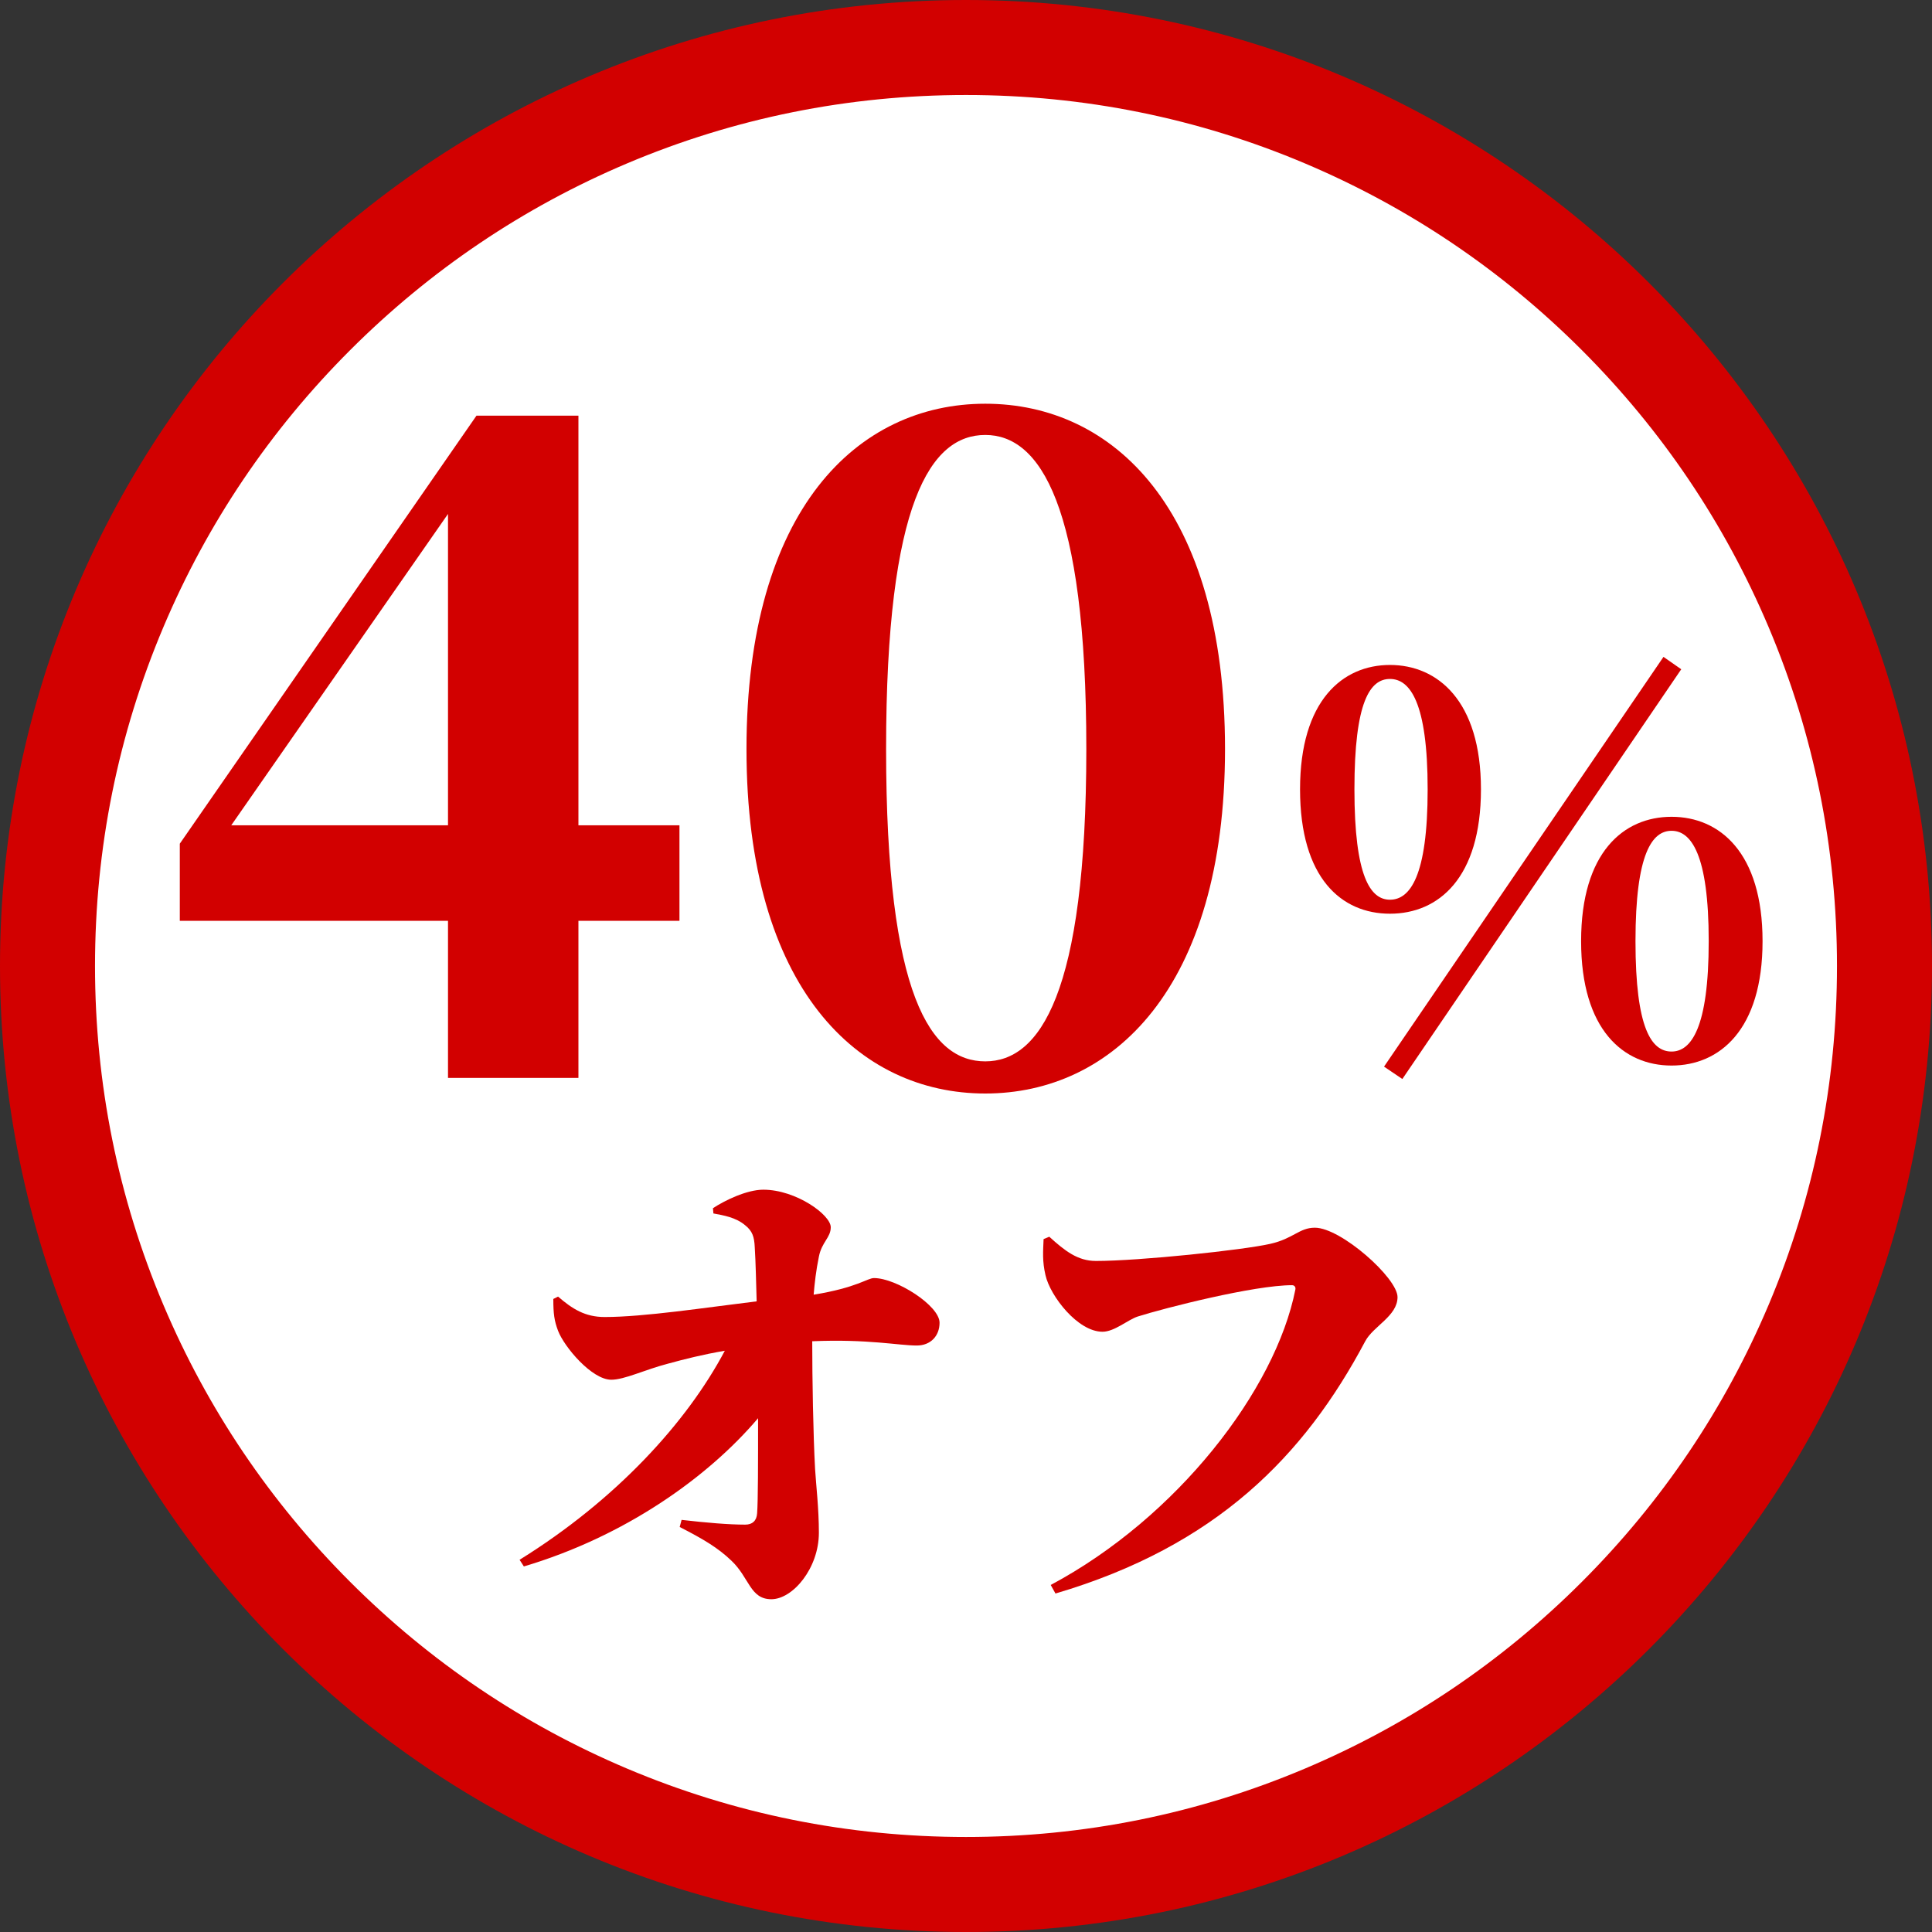
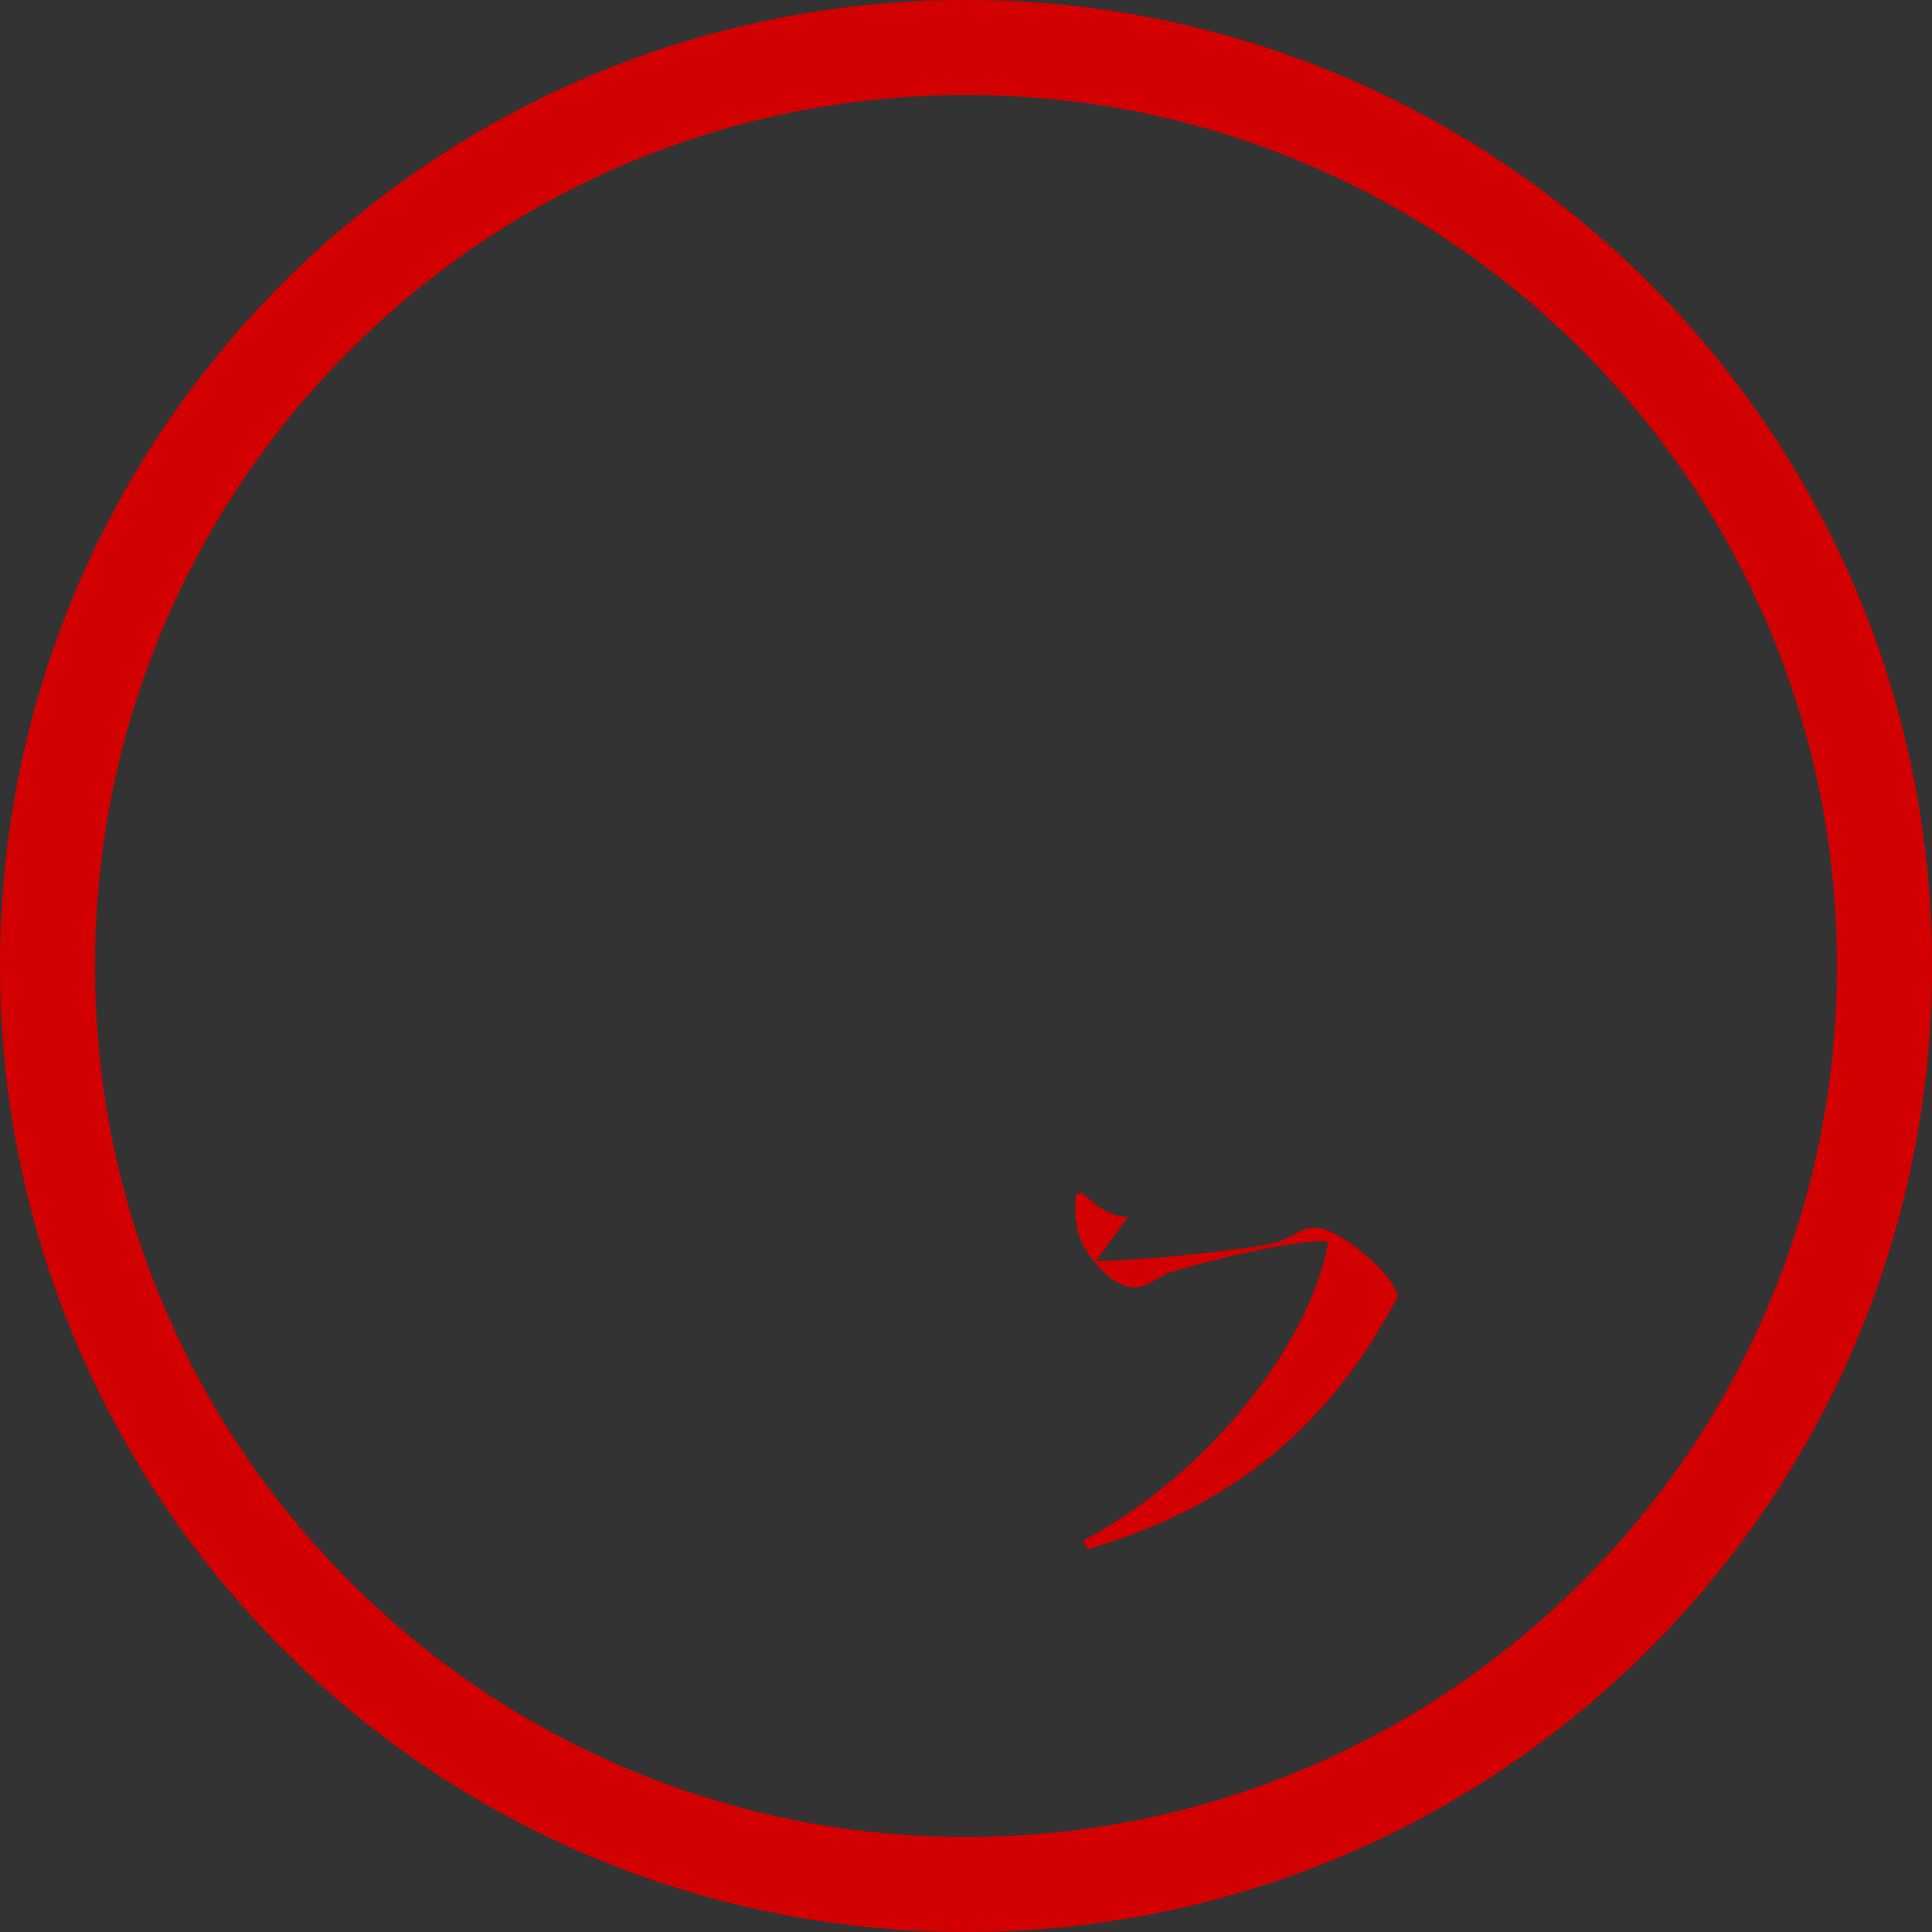
<svg xmlns="http://www.w3.org/2000/svg" id="_レイヤー_2" viewBox="0 0 610 610">
  <rect x="0" y="0" width="610" height="610" fill="#333333" stroke="none" />
  <defs>
    <style>.cls-1{fill:#d20000;}.cls-1,.cls-2{stroke-width:0px;}.cls-2{fill:#fff;}</style>
  </defs>
  <g id="_レイヤー_1のコピー">
-     <path class="cls-2" d="m305,595c-77.46,0-150.29-30.17-205.06-84.94S15,382.46,15,305s30.17-150.29,84.94-205.06S227.54,15,305,15s150.29,30.17,205.06,84.94c54.77,54.77,84.94,127.6,84.94,205.06s-30.17,150.29-84.94,205.06c-54.77,54.77-127.6,84.94-205.06,84.94Z" />
    <path class="cls-1" d="m305,30c37.14,0,73.15,7.27,107.03,21.6,32.74,13.85,62.16,33.68,87.42,58.95,25.27,25.27,45.1,54.68,58.95,87.42,14.33,33.88,21.6,69.9,21.6,107.03s-7.27,73.15-21.6,107.03c-13.85,32.74-33.68,62.16-58.95,87.42-25.27,25.27-54.68,45.1-87.42,58.95-33.88,14.33-69.9,21.6-107.03,21.6s-73.15-7.27-107.03-21.6c-32.74-13.85-62.16-33.68-87.42-58.95-25.27-25.27-45.1-54.68-58.95-87.42-14.33-33.88-21.6-69.9-21.6-107.03s7.27-73.15,21.6-107.03c13.85-32.74,33.68-62.16,58.95-87.42s54.68-45.1,87.42-58.95c33.88-14.33,69.9-21.6,107.03-21.6m0-30C136.55,0,0,136.55,0,305s136.55,305,305,305,305-136.55,305-305S473.45,0,305,0h0Z" />
-     <path class="cls-1" d="m214.53,290.74h-31.9v49.59h-41.18v-49.59H56.77v-24.36l93.67-135.14h32.19v129.34h31.9v30.16Zm-73.08-30.16v-98.31l-68.44,98.31h68.44Z" />
-     <path class="cls-1" d="m386.78,236.51c0,75.69-35.67,108.75-75.69,108.75s-75.4-33.06-75.4-108.75,35.09-109.04,75.4-109.04,75.69,33.06,75.69,109.04Zm-75.69,98.6c17.11,0,31.9-21.17,31.9-98.6s-14.79-99.18-31.9-99.18-31.32,20.88-31.32,99.18,14.21,98.6,31.32,98.6Z" />
-     <path class="cls-1" d="m467.59,249.22c0,28.05-13.43,39.27-28.73,39.27s-28.39-11.22-28.39-39.27,13.43-39.27,28.39-39.27,28.73,11.22,28.73,39.27Zm-28.73,34.85c6.29,0,11.9-7.31,11.9-34.85s-5.61-34.85-11.9-34.85-11.22,7.14-11.22,34.85,5.1,34.85,11.22,34.85Zm-1.87,52.7l88.23-129.37,5.61,3.91-88.06,129.37-5.78-3.91Zm119.51-39.61c0,28.05-13.6,39.27-28.73,39.27s-28.56-11.22-28.56-39.27,13.43-39.27,28.56-39.27,28.73,11.22,28.73,39.27Zm-28.73,34.85c6.12,0,11.73-7.31,11.73-34.85s-5.61-34.85-11.73-34.85-11.39,7.14-11.39,34.85,5.1,34.85,11.39,34.85Z" />
-     <path class="cls-1" d="m225.1,381.48c3.6-2.4,10.65-5.85,15.9-5.85,10.35,0,21.3,7.95,21.3,11.85,0,3.3-2.85,4.65-3.75,9.3-.9,4.35-1.35,8.4-1.65,12,13.8-2.25,16.95-5.25,19.05-5.25,7.05,0,20.7,8.7,20.7,14.1,0,4.2-2.85,7.2-7.2,7.2-5.7,0-15.45-2.1-33-1.35,0,11.7.3,29.4.9,40.35.3,4.95,1.2,12.45,1.2,20.1,0,11.25-8.25,21-15,21s-6.9-6.75-12.6-12.15c-4.2-4.05-9-6.9-16.35-10.65l.6-2.25c7.8.9,14.85,1.5,20.1,1.5,2.25,0,3.6-1.2,3.75-3.6.3-4.2.3-15.6.3-30-15.9,18.75-42.15,37.35-73.95,46.8l-1.35-2.1c30.45-18.9,52.8-43.35,64.8-66-7.05,1.2-12.9,2.7-17.85,4.05-7.5,1.95-13.8,5.1-18,5.1-6.15,0-14.85-10.35-16.8-15.45-1.2-3.15-1.5-5.4-1.5-10.05l1.5-.75c4.5,3.9,8.55,6.45,14.7,6.45,12.45,0,31.95-3,48-4.95-.15-5.25-.3-12.45-.6-17.1-.15-3.3-.75-5.1-3-6.9-3-2.55-6.9-3.15-10.05-3.75l-.15-1.65Z" />
-     <path class="cls-1" d="m346,398.13c13.8,0,46.5-3.45,55.05-5.4,7.35-1.65,9.15-5.1,14.1-5.1,8.25,0,26.1,15.9,26.1,21.9s-7.65,9.15-10.2,13.95c-19.2,36.15-46.95,64.65-97.8,79.65l-1.5-2.7c39.9-21.3,70.95-61.5,77.25-93.3.15-.75-.3-1.35-1.05-1.35-12,0-40.2,7.2-48.75,9.9-3.15,1.05-7.35,4.8-11.1,4.8-7.8,0-16.5-11.25-18-17.85-1.05-4.5-.75-7.5-.6-11.4l1.8-.75c4.95,4.5,9,7.65,14.7,7.65Z" />
+     <path class="cls-1" d="m346,398.13c13.8,0,46.5-3.45,55.05-5.4,7.35-1.65,9.15-5.1,14.1-5.1,8.25,0,26.1,15.9,26.1,21.9c-19.2,36.15-46.95,64.65-97.8,79.65l-1.5-2.7c39.9-21.3,70.95-61.5,77.25-93.3.15-.75-.3-1.35-1.05-1.35-12,0-40.2,7.2-48.75,9.9-3.15,1.05-7.35,4.8-11.1,4.8-7.8,0-16.5-11.25-18-17.85-1.05-4.5-.75-7.5-.6-11.4l1.8-.75c4.95,4.5,9,7.65,14.7,7.65Z" />
  </g>
</svg>